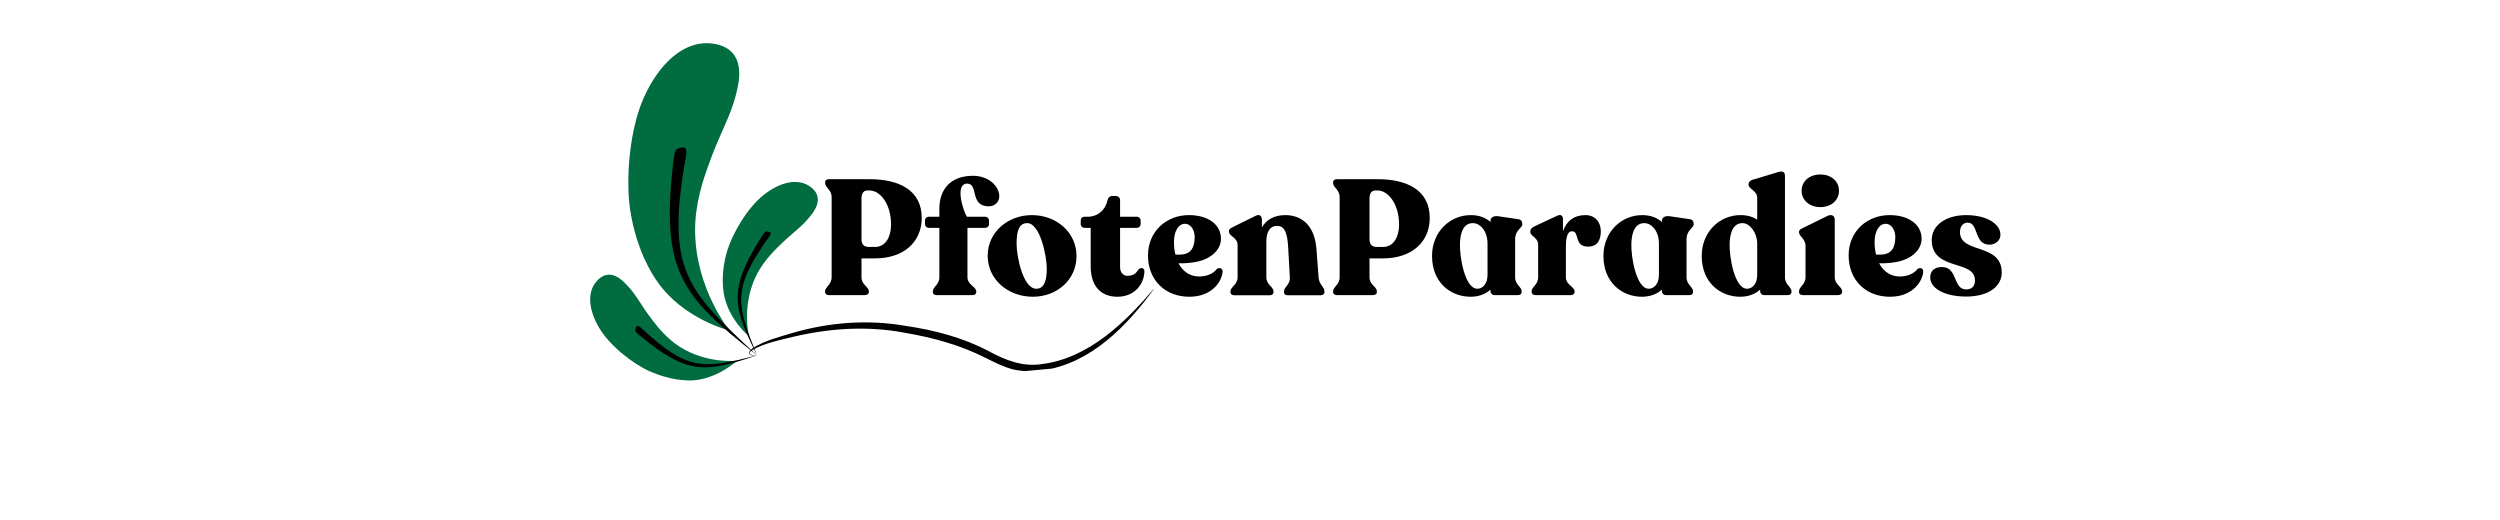
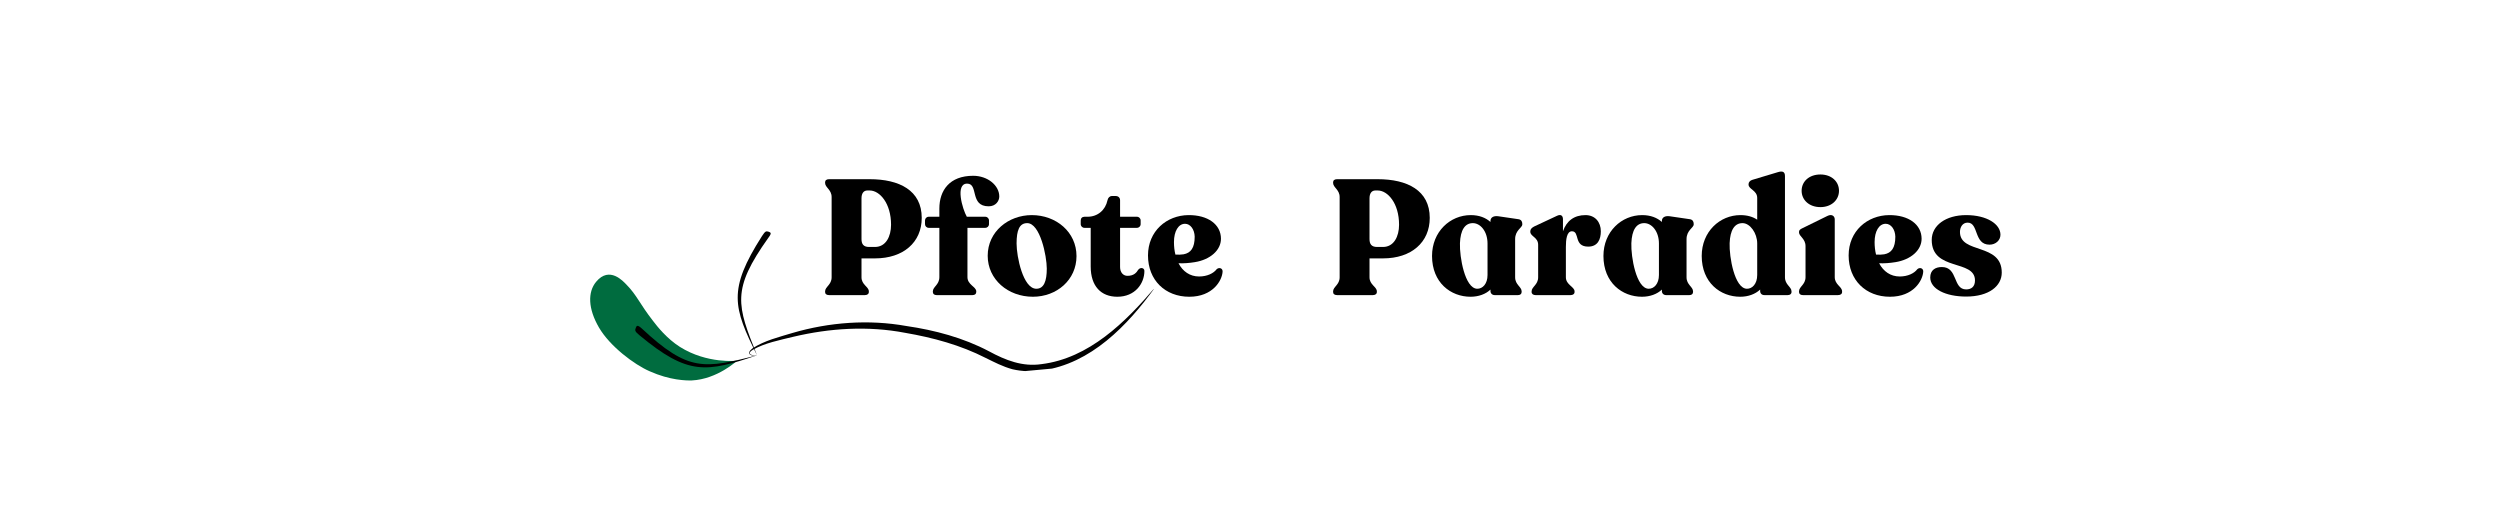
<svg xmlns="http://www.w3.org/2000/svg" version="1.0" preserveAspectRatio="xMidYMid meet" height="104" viewBox="0 0 375 78" zoomAndPan="magnify" width="500">
  <defs>
    <g />
    <clipPath id="ca1deb4104">
      <path clip-rule="nonzero" d="M 112 43 L 174 43 L 174 56 L 112 56 Z M 112 43" />
    </clipPath>
    <clipPath id="694ebf8ff9">
      <path clip-rule="nonzero" d="M 84.652 7.805 L 169.047 0.023 L 174 53.797 L 89.609 61.574 Z M 84.652 7.805" />
    </clipPath>
    <clipPath id="aef7ccc2e6">
      <path clip-rule="nonzero" d="M 84.652 7.805 L 169.047 0.023 L 174 53.797 L 89.609 61.574 Z M 84.652 7.805" />
    </clipPath>
    <clipPath id="94ce26fc7a">
      <path clip-rule="nonzero" d="M 94 6 L 111 6 L 111 50 L 94 50 Z M 94 6" />
    </clipPath>
    <clipPath id="31613c06bd">
      <path clip-rule="nonzero" d="M 84.652 7.805 L 169.047 0.023 L 174 53.797 L 89.609 61.574 Z M 84.652 7.805" />
    </clipPath>
    <clipPath id="f797d694a4">
-       <path clip-rule="nonzero" d="M 84.652 7.805 L 169.047 0.023 L 174 53.797 L 89.609 61.574 Z M 84.652 7.805" />
-     </clipPath>
+       </clipPath>
    <clipPath id="a9b6c74602">
      <path clip-rule="nonzero" d="M 100 22 L 114 22 L 114 54 L 100 54 Z M 100 22" />
    </clipPath>
    <clipPath id="13de510eef">
      <path clip-rule="nonzero" d="M 84.652 7.805 L 169.047 0.023 L 174 53.797 L 89.609 61.574 Z M 84.652 7.805" />
    </clipPath>
    <clipPath id="afc077f4b6">
-       <path clip-rule="nonzero" d="M 84.652 7.805 L 169.047 0.023 L 174 53.797 L 89.609 61.574 Z M 84.652 7.805" />
-     </clipPath>
+       </clipPath>
    <clipPath id="57edfb3666">
-       <path clip-rule="nonzero" d="M 108 27 L 123 27 L 123 51 L 108 51 Z M 108 27" />
-     </clipPath>
+       </clipPath>
    <clipPath id="fe79b61f58">
      <path clip-rule="nonzero" d="M 84.652 7.805 L 169.047 0.023 L 174 53.797 L 89.609 61.574 Z M 84.652 7.805" />
    </clipPath>
    <clipPath id="1cbab9d52a">
-       <path clip-rule="nonzero" d="M 84.652 7.805 L 169.047 0.023 L 174 53.797 L 89.609 61.574 Z M 84.652 7.805" />
+       <path clip-rule="nonzero" d="M 84.652 7.805 L 169.047 0.023 L 174 53.797 L 89.609 61.574 Z " />
    </clipPath>
    <clipPath id="5bc8a5a563">
      <path clip-rule="nonzero" d="M 110 34 L 116 34 L 116 54 L 110 54 Z M 110 34" />
    </clipPath>
    <clipPath id="fef7989926">
      <path clip-rule="nonzero" d="M 84.652 7.805 L 169.047 0.023 L 174 53.797 L 89.609 61.574 Z M 84.652 7.805" />
    </clipPath>
    <clipPath id="d3001f872f">
      <path clip-rule="nonzero" d="M 84.652 7.805 L 169.047 0.023 L 174 53.797 L 89.609 61.574 Z M 84.652 7.805" />
    </clipPath>
    <clipPath id="c904bae6b4">
      <path clip-rule="nonzero" d="M 88 41 L 111 41 L 111 58 L 88 58 Z M 88 41" />
    </clipPath>
    <clipPath id="415af79a24">
      <path clip-rule="nonzero" d="M 84.652 7.805 L 169.047 0.023 L 174 53.797 L 89.609 61.574 Z M 84.652 7.805" />
    </clipPath>
    <clipPath id="e40ef7bb7a">
      <path clip-rule="nonzero" d="M 84.652 7.805 L 169.047 0.023 L 174 53.797 L 89.609 61.574 Z M 84.652 7.805" />
    </clipPath>
    <clipPath id="dbf5cf0c77">
      <path clip-rule="nonzero" d="M 95 48 L 114 48 L 114 56 L 95 56 Z M 95 48" />
    </clipPath>
    <clipPath id="69573856e8">
      <path clip-rule="nonzero" d="M 84.652 7.805 L 169.047 0.023 L 174 53.797 L 89.609 61.574 Z M 84.652 7.805" />
    </clipPath>
    <clipPath id="749f079c41">
      <path clip-rule="nonzero" d="M 84.652 7.805 L 169.047 0.023 L 174 53.797 L 89.609 61.574 Z M 84.652 7.805" />
    </clipPath>
    <clipPath id="b9cee20c49">
      <path clip-rule="nonzero" d="M 167 13 L 178.961 13 L 178.961 26 L 167 26 Z M 167 13" />
    </clipPath>
    <clipPath id="d7abd2e494">
      <path clip-rule="nonzero" d="M 178 25 L 178.961 25 L 178.961 26 L 178 26 Z M 178 25" />
    </clipPath>
    <clipPath id="65ebf189fe">
      <rect height="35" y="0" width="179" x="0" />
    </clipPath>
  </defs>
  <g clip-path="url(#ca1deb4104)">
    <g clip-path="url(#694ebf8ff9)">
      <g clip-path="url(#aef7ccc2e6)">
        <path fill-rule="nonzero" fill-opacity="1" d="M 113.559 53.301 C 112.676 53.488 111.789 53.094 112.879 52.25 C 114.68 51.074 116.859 50.559 118.871 49.945 C 124.395 48.324 130.297 47.887 135.957 48.902 C 140.203 49.52 144.5 50.66 148.344 52.691 C 150.855 54.051 153.387 55.039 156.211 54.621 C 163.344 53.75 168.836 48.312 173.285 43.078 C 169.148 48.812 163.633 54.57 156.301 55.566 C 154.832 55.754 153.344 55.73 151.883 55.391 C 150.414 54.996 149.129 54.316 147.855 53.691 C 144.07 51.762 139.988 50.652 135.785 49.926 C 130.172 48.852 124.48 49.219 118.977 50.52 C 116.902 51.031 114.766 51.438 112.949 52.453 C 111.941 53.023 112.664 53.383 113.559 53.301 Z M 113.559 53.301" fill="#000000" />
      </g>
    </g>
  </g>
  <g clip-path="url(#94ce26fc7a)">
    <g clip-path="url(#31613c06bd)">
      <g clip-path="url(#f797d694a4)">
        <path fill-rule="nonzero" fill-opacity="1" d="M 109.453 49.594 C 109.453 49.594 104.379 43.434 104.266 34.746 C 104.199 30.562 105.59 26.672 106.18 25.027 C 108.156 19.434 109.586 17.66 110.5 13.758 C 110.766 12.617 112.277 7.176 106.754 6.52 C 103.219 6.102 99.578 8.609 96.977 13.781 C 94.324 18.957 93.852 27.062 94.527 31.508 C 95.445 37.418 97.742 41.074 98.652 42.316 C 102.562 47.898 109.453 49.594 109.453 49.594 Z M 109.453 49.594" fill="#006c3f" />
      </g>
    </g>
  </g>
  <g clip-path="url(#a9b6c74602)">
    <g clip-path="url(#13de510eef)">
      <g clip-path="url(#afc077f4b6)">
        <path fill-rule="nonzero" fill-opacity="1" d="M 113.559 53.301 C 102.293 44.422 98.992 40.801 101.043 23.961 C 101.215 22.355 101.473 22.277 102.098 22.168 C 102.129 21.898 102.098 22.168 102.098 22.168 C 102.727 22.055 103.141 21.965 102.867 23.582 C 99.859 40.457 102.953 43.512 113.559 53.301 Z M 113.559 53.301" fill="#000000" />
      </g>
    </g>
  </g>
  <g clip-path="url(#57edfb3666)">
    <g clip-path="url(#fe79b61f58)">
      <g clip-path="url(#1cbab9d52a)">
        <path fill-rule="nonzero" fill-opacity="1" d="M 112.34 50.441 C 112.34 50.441 111.25 46.09 113.281 41.66 C 114.25 39.5 115.902 37.863 116.578 37.164 C 118.91 34.828 120.074 34.246 121.504 32.469 C 121.934 31.953 123.992 29.535 121.344 27.871 C 119.656 26.805 117.199 27.191 114.625 29.18 C 112.004 31.223 109.82 35.191 109.09 37.59 C 108.113 40.809 108.441 43.219 108.57 44.055 C 109.246 47.918 112.34 50.441 112.34 50.441 Z M 112.34 50.441" fill="#006c3f" />
      </g>
    </g>
  </g>
  <g clip-path="url(#5bc8a5a563)">
    <g clip-path="url(#fef7989926)">
      <g clip-path="url(#d3001f872f)">
        <path fill-rule="nonzero" fill-opacity="1" d="M 113.559 53.301 C 109.98 46.102 109.152 43.473 114.297 35.414 C 114.809 34.625 114.918 34.668 115.242 34.742 C 115.34 34.629 115.242 34.742 115.242 34.742 C 115.574 34.871 115.84 34.902 115.273 35.641 C 109.684 43.477 110.535 45.785 113.559 53.301 Z M 113.559 53.301" fill="#000000" />
      </g>
    </g>
  </g>
  <g clip-path="url(#c904bae6b4)">
    <g clip-path="url(#415af79a24)">
      <g clip-path="url(#e40ef7bb7a)">
        <path fill-rule="nonzero" fill-opacity="1" d="M 110.559 54.105 C 110.559 54.105 106.098 54.625 101.988 52.035 C 100.016 50.785 98.574 48.953 97.973 48.16 C 95.926 45.539 95.547 44.301 93.969 42.695 C 93.5 42.211 91.426 39.855 89.422 42.266 C 88.133 43.816 88.203 46.305 89.84 49.121 C 91.48 51.941 95.125 54.68 97.445 55.688 C 100.488 57.051 102.93 57.09 103.777 57.066 C 107.629 56.871 110.559 54.105 110.559 54.105 Z M 110.559 54.105" fill="#006c3f" />
      </g>
    </g>
  </g>
  <g clip-path="url(#dbf5cf0c77)">
    <g clip-path="url(#69573856e8)">
      <g clip-path="url(#749f079c41)">
        <path fill-rule="nonzero" fill-opacity="1" d="M 113.559 53.301 C 105.945 55.859 103.238 56.375 95.887 50.262 C 95.195 49.691 95.234 49.527 95.363 49.195 C 95.246 49.102 95.363 49.195 95.363 49.195 C 95.492 48.867 95.578 48.648 96.27 49.273 C 103.293 55.836 105.684 55.301 113.559 53.301 Z M 113.559 53.301" fill="#000000" />
      </g>
    </g>
  </g>
  <g transform="matrix(1, 0, 0, 1, 122, 19)">
    <g clip-path="url(#65ebf189fe)">
      <g fill-opacity="1" fill="#000000">
        <g transform="translate(0.76, 25.266)">
          <g>
            <path d="M 1.59 0 L 6.98 0 C 7.32 0 7.566 -0.172 7.566 -0.465 L 7.566 -0.562 C 7.566 -1.25 6.465 -1.543 6.465 -2.668 L 6.465 -5.508 L 8.496 -5.508 C 12.734 -5.508 15.5 -7.91 15.5 -11.582 C 15.5 -15.719 12.121 -17.387 7.688 -17.387 L 1.59 -17.387 C 1.223 -17.387 1.004 -17.215 1.004 -16.922 L 1.004 -16.824 C 1.004 -16.137 1.984 -15.82 1.984 -14.715 L 1.984 -2.668 C 1.984 -1.543 1.004 -1.25 1.004 -0.562 L 1.004 -0.465 C 1.004 -0.172 1.223 0 1.59 0 Z M 7.59 -7.223 C 6.781 -7.223 6.465 -7.641 6.465 -8.398 L 6.465 -14.52 C 6.465 -15.254 6.781 -15.695 7.348 -15.695 L 7.688 -15.695 C 9.207 -15.695 10.898 -13.762 10.898 -10.555 C 10.898 -8.789 10.113 -7.223 8.496 -7.223 Z M 7.59 -7.223" />
          </g>
        </g>
      </g>
      <g fill-opacity="1" fill="#000000">
        <g transform="translate(16.677, 25.266)">
          <g>
            <path d="M 6.391 -16.723 C 8.152 -16.723 6.734 -13.32 9.625 -13.32 C 10.699 -13.32 11.215 -14.129 11.215 -14.789 C 11.215 -16.453 9.477 -17.898 7.297 -17.898 C 3.746 -17.898 2.227 -15.695 2.227 -12.977 L 2.227 -11.754 L 0.637 -11.754 C 0.316 -11.754 0.074 -11.508 0.074 -11.191 L 0.074 -10.652 C 0.074 -10.332 0.316 -10.09 0.637 -10.09 L 2.227 -10.09 L 2.227 -2.695 C 2.227 -1.543 1.25 -1.25 1.25 -0.562 L 1.25 -0.465 C 1.25 -0.172 1.469 0 1.812 0 L 7.199 0 C 7.543 0 7.762 -0.172 7.762 -0.465 L 7.762 -0.562 C 7.762 -1.25 6.441 -1.543 6.441 -2.695 L 6.441 -10.09 L 9.109 -10.09 C 9.426 -10.09 9.672 -10.332 9.672 -10.652 L 9.672 -11.191 C 9.672 -11.508 9.426 -11.754 9.109 -11.754 L 6.344 -11.754 C 5.68 -12.93 4.578 -16.723 6.391 -16.723 Z M 6.391 -16.723" />
          </g>
        </g>
      </g>
      <g fill-opacity="1" fill="#000000">
        <g transform="translate(25.639, 25.266)">
          <g>
            <path d="M 7.297 0.246 C 10.871 0.246 13.836 -2.277 13.836 -5.852 C 13.836 -9.453 10.797 -12 7.125 -12 C 3.625 -12 0.516 -9.523 0.516 -5.902 C 0.516 -2.352 3.551 0.246 7.297 0.246 Z M 7.812 -0.953 C 5.828 -0.953 4.848 -5.754 4.848 -7.738 C 4.848 -9.723 5.266 -10.797 6.441 -10.797 C 8.375 -10.797 9.379 -5.875 9.379 -3.969 C 9.379 -2.129 8.961 -0.953 7.812 -0.953 Z M 7.812 -0.953" />
          </g>
        </g>
      </g>
      <g fill-opacity="1" fill="#000000">
        <g transform="translate(39.89, 25.266)">
          <g>
            <path d="M 5.707 0.246 C 8.375 0.246 9.77 -1.738 9.77 -3.625 C 9.77 -4.09 9.184 -4.234 8.84 -3.797 C 8.57 -3.355 8.18 -2.891 7.223 -2.891 C 6.613 -2.891 6.121 -3.379 6.121 -4.211 L 6.121 -10.09 L 8.645 -10.09 C 8.961 -10.09 9.207 -10.332 9.207 -10.652 L 9.207 -11.191 C 9.207 -11.508 8.961 -11.754 8.645 -11.754 L 6.121 -11.754 L 6.121 -14.227 C 6.121 -14.617 5.852 -14.863 5.461 -14.863 L 4.898 -14.863 C 4.578 -14.863 4.309 -14.617 4.234 -14.227 C 3.918 -12.734 2.742 -11.754 1.25 -11.754 L 0.785 -11.754 C 0.441 -11.754 0.219 -11.535 0.219 -11.191 L 0.219 -10.652 C 0.219 -10.332 0.465 -10.09 0.785 -10.09 L 1.715 -10.09 L 1.715 -4.285 C 1.715 -1.324 3.281 0.246 5.707 0.246 Z M 5.707 0.246" />
          </g>
        </g>
      </g>
      <g fill-opacity="1" fill="#000000">
        <g transform="translate(49.66, 25.266)">
          <g>
            <path d="M 10.824 -3.867 C 10.383 -3.281 9.426 -2.793 8.203 -2.793 C 6.832 -2.793 5.754 -3.551 5.117 -4.773 C 5.852 -4.75 6.711 -4.801 7.566 -4.945 C 9.867 -5.312 11.484 -6.734 11.484 -8.449 C 11.484 -10.602 9.523 -12.023 6.613 -12 C 3.332 -11.973 0.539 -9.598 0.539 -5.949 C 0.539 -2.254 3.109 0.246 6.734 0.246 C 10.262 0.246 11.656 -2.18 11.73 -3.527 C 11.754 -4.066 11.164 -4.211 10.824 -3.867 Z M 6.098 -10.699 C 6.906 -10.699 7.516 -9.844 7.543 -8.766 C 7.543 -7.078 6.953 -6.316 5.875 -6.121 C 5.559 -6.074 5.117 -6.047 4.652 -6.074 C 4.504 -6.66 4.434 -7.297 4.434 -7.957 C 4.434 -9.574 5.094 -10.699 6.098 -10.699 Z M 6.098 -10.699" />
          </g>
        </g>
      </g>
      <g fill-opacity="1" fill="#000000">
        <g transform="translate(61.878, 25.266)">
          <g>
-             <path d="M 13.91 -2.668 L 13.59 -6.906 C 13.297 -10.797 11.043 -12 8.914 -12 C 7.297 -12 6.074 -11.336 5.41 -10.16 L 5.41 -11.312 C 5.41 -11.801 5.094 -12.219 4.48 -11.902 L 1.055 -10.211 C 0.711 -10.039 0.465 -9.895 0.465 -9.598 L 0.465 -9.523 C 0.465 -8.816 1.762 -8.668 1.762 -7.492 L 1.762 -2.668 C 1.762 -1.543 0.688 -1.25 0.688 -0.539 L 0.688 -0.441 C 0.688 -0.148 0.906 0.023 1.273 0.023 L 6.562 0.023 C 6.93 0.023 7.148 -0.148 7.148 -0.441 L 7.148 -0.539 C 7.148 -1.25 6.074 -1.543 6.074 -2.668 L 6.074 -8.008 C 6.074 -9.426 6.586 -10.383 7.664 -10.383 C 8.766 -10.383 9.23 -9.477 9.355 -7.051 L 9.598 -2.668 C 9.672 -1.543 8.719 -1.25 8.719 -0.539 L 8.719 -0.441 C 8.719 -0.148 8.938 0.023 9.305 0.023 L 14.203 0.023 C 14.547 0.023 14.789 -0.148 14.789 -0.441 L 14.789 -0.539 C 14.789 -1.25 13.98 -1.543 13.91 -2.668 Z M 13.91 -2.668" />
-           </g>
+             </g>
        </g>
      </g>
      <g fill-opacity="1" fill="#000000">
        <g transform="translate(76.962, 25.266)">
          <g>
            <path d="M 1.59 0 L 6.98 0 C 7.32 0 7.566 -0.172 7.566 -0.465 L 7.566 -0.562 C 7.566 -1.25 6.465 -1.543 6.465 -2.668 L 6.465 -5.508 L 8.496 -5.508 C 12.734 -5.508 15.5 -7.91 15.5 -11.582 C 15.5 -15.719 12.121 -17.387 7.688 -17.387 L 1.59 -17.387 C 1.223 -17.387 1.004 -17.215 1.004 -16.922 L 1.004 -16.824 C 1.004 -16.137 1.984 -15.82 1.984 -14.715 L 1.984 -2.668 C 1.984 -1.543 1.004 -1.25 1.004 -0.562 L 1.004 -0.465 C 1.004 -0.172 1.223 0 1.59 0 Z M 7.59 -7.223 C 6.781 -7.223 6.465 -7.641 6.465 -8.398 L 6.465 -14.52 C 6.465 -15.254 6.781 -15.695 7.348 -15.695 L 7.688 -15.695 C 9.207 -15.695 10.898 -13.762 10.898 -10.555 C 10.898 -8.789 10.113 -7.223 8.496 -7.223 Z M 7.59 -7.223" />
          </g>
        </g>
      </g>
      <g fill-opacity="1" fill="#000000">
        <g transform="translate(92.266, 25.266)">
          <g>
            <path d="M 14.078 -10.602 L 14.078 -10.699 C 14.078 -11.066 13.883 -11.336 13.492 -11.387 L 10.48 -11.828 C 9.77 -11.926 9.305 -11.656 9.305 -11.117 L 9.305 -10.969 C 8.594 -11.605 7.617 -12 6.344 -12 C 3.258 -12 0.539 -9.523 0.539 -5.875 C 0.539 -1.859 3.355 0.246 6.316 0.246 C 7.516 0.246 8.594 -0.148 9.305 -0.832 L 9.305 -0.613 C 9.305 -0.246 9.574 0 9.941 0 L 13.441 0 C 13.762 0 13.98 -0.172 13.98 -0.465 L 13.98 -0.562 C 13.98 -1.25 13.004 -1.543 13.004 -2.668 L 13.004 -8.398 C 13.004 -9.746 14.078 -10.09 14.078 -10.602 Z M 7.297 -0.953 C 5.461 -1.027 4.652 -5.73 4.727 -7.785 C 4.801 -9.746 5.461 -10.797 6.66 -10.797 C 7.785 -10.797 8.863 -9.574 8.863 -7.738 L 8.863 -3.012 C 8.863 -1.691 8.129 -0.93 7.297 -0.953 Z M 7.297 -0.953" />
          </g>
        </g>
      </g>
      <g fill-opacity="1" fill="#000000">
        <g transform="translate(107.007, 25.266)">
          <g>
            <path d="M 8.816 -12 C 7.125 -12 5.977 -11.141 5.438 -9.574 L 5.438 -11.363 C 5.438 -11.852 5.191 -12.195 4.555 -11.902 L 1.102 -10.285 C 0.734 -10.09 0.539 -9.867 0.539 -9.574 L 0.539 -9.5 C 0.539 -8.789 1.715 -8.691 1.715 -7.543 L 1.715 -2.668 C 1.715 -1.543 0.734 -1.25 0.734 -0.562 L 0.734 -0.465 C 0.734 -0.172 0.98 0 1.324 0 L 6.586 0 C 6.93 0 7.176 -0.172 7.176 -0.465 L 7.176 -0.562 C 7.176 -1.25 5.875 -1.543 5.875 -2.668 L 5.875 -7.223 C 5.875 -8.301 6 -9.574 6.781 -9.574 C 8.008 -9.574 7.004 -7.273 9.23 -7.273 C 10.652 -7.273 11.117 -8.352 11.117 -9.574 C 11.117 -10.945 10.262 -12 8.816 -12 Z M 8.816 -12" />
          </g>
        </g>
      </g>
      <g fill-opacity="1" fill="#000000">
        <g transform="translate(117.977, 25.266)">
          <g>
            <path d="M 14.078 -10.602 L 14.078 -10.699 C 14.078 -11.066 13.883 -11.336 13.492 -11.387 L 10.48 -11.828 C 9.77 -11.926 9.305 -11.656 9.305 -11.117 L 9.305 -10.969 C 8.594 -11.605 7.617 -12 6.344 -12 C 3.258 -12 0.539 -9.523 0.539 -5.875 C 0.539 -1.859 3.355 0.246 6.316 0.246 C 7.516 0.246 8.594 -0.148 9.305 -0.832 L 9.305 -0.613 C 9.305 -0.246 9.574 0 9.941 0 L 13.441 0 C 13.762 0 13.98 -0.172 13.98 -0.465 L 13.98 -0.562 C 13.98 -1.25 13.004 -1.543 13.004 -2.668 L 13.004 -8.398 C 13.004 -9.746 14.078 -10.09 14.078 -10.602 Z M 7.297 -0.953 C 5.461 -1.027 4.652 -5.73 4.727 -7.785 C 4.801 -9.746 5.461 -10.797 6.66 -10.797 C 7.785 -10.797 8.863 -9.574 8.863 -7.738 L 8.863 -3.012 C 8.863 -1.691 8.129 -0.93 7.297 -0.953 Z M 7.297 -0.953" />
          </g>
        </g>
      </g>
      <g fill-opacity="1" fill="#000000">
        <g transform="translate(132.718, 25.266)">
          <g>
            <path d="M 13.027 -2.668 L 13.027 -17.852 C 13.027 -18.512 12.66 -18.66 11.949 -18.438 L 8.129 -17.289 C 7.785 -17.191 7.566 -16.922 7.566 -16.652 L 7.566 -16.578 C 7.566 -15.867 8.863 -15.719 8.863 -14.57 L 8.863 -11.312 C 8.203 -11.754 7.371 -12 6.344 -12 C 3.258 -12 0.539 -9.523 0.539 -5.875 C 0.539 -1.859 3.355 0.246 6.316 0.246 C 7.516 0.246 8.57 -0.148 9.305 -0.832 L 9.305 -0.613 C 9.305 -0.246 9.551 0 9.941 0 L 13.441 0 C 13.785 0 14.008 -0.172 14.008 -0.465 L 14.008 -0.562 C 14.008 -1.25 13.027 -1.543 13.027 -2.668 Z M 7.297 -0.953 C 5.461 -1.027 4.652 -5.73 4.727 -7.785 C 4.801 -9.746 5.461 -10.797 6.66 -10.797 C 7.785 -10.797 8.863 -9.305 8.863 -7.738 L 8.863 -3.012 C 8.863 -1.691 8.129 -0.93 7.297 -0.953 Z M 7.297 -0.953" />
          </g>
        </g>
      </g>
      <g fill-opacity="1" fill="#000000">
        <g transform="translate(147.165, 25.266)">
          <g>
            <path d="M 3.895 -13.199 C 5.559 -13.199 6.684 -14.277 6.684 -15.648 C 6.684 -17.043 5.559 -18.094 3.895 -18.094 C 2.203 -18.094 1.078 -17.043 1.078 -15.648 C 1.078 -14.277 2.203 -13.199 3.895 -13.199 Z M 1.273 0 L 6.539 0 C 6.906 0 7.148 -0.172 7.148 -0.465 L 7.148 -0.562 C 7.148 -1.273 6.047 -1.566 6.047 -2.695 L 6.047 -11.363 C 6.047 -11.828 5.633 -12.219 4.945 -11.875 L 1.25 -10.062 C 0.906 -9.895 0.688 -9.77 0.688 -9.5 L 0.688 -9.402 C 0.688 -8.816 1.664 -8.473 1.664 -7.348 L 1.664 -2.695 C 1.664 -1.566 0.688 -1.273 0.688 -0.562 L 0.688 -0.465 C 0.688 -0.172 0.906 0 1.273 0 Z M 1.273 0" />
          </g>
        </g>
      </g>
      <g fill-opacity="1" fill="#000000">
        <g transform="translate(154.756, 25.266)">
          <g>
            <path d="M 10.824 -3.867 C 10.383 -3.281 9.426 -2.793 8.203 -2.793 C 6.832 -2.793 5.754 -3.551 5.117 -4.773 C 5.852 -4.75 6.711 -4.801 7.566 -4.945 C 9.867 -5.312 11.484 -6.734 11.484 -8.449 C 11.484 -10.602 9.523 -12.023 6.613 -12 C 3.332 -11.973 0.539 -9.598 0.539 -5.949 C 0.539 -2.254 3.109 0.246 6.734 0.246 C 10.262 0.246 11.656 -2.18 11.73 -3.527 C 11.754 -4.066 11.164 -4.211 10.824 -3.867 Z M 6.098 -10.699 C 6.906 -10.699 7.516 -9.844 7.543 -8.766 C 7.543 -7.078 6.953 -6.316 5.875 -6.121 C 5.559 -6.074 5.117 -6.047 4.652 -6.074 C 4.504 -6.66 4.434 -7.297 4.434 -7.957 C 4.434 -9.574 5.094 -10.699 6.098 -10.699 Z M 6.098 -10.699" />
          </g>
        </g>
      </g>
      <g clip-path="url(#b9cee20c49)">
        <g fill-opacity="1" fill="#000000">
          <g transform="translate(166.974, 25.266)">
            <g>
              <path d="M 5.949 0.219 C 9.355 0.219 11.289 -1.348 11.289 -3.379 C 11.289 -7.883 5.02 -6.121 5.02 -9.477 C 5.02 -10.188 5.41 -10.871 6.172 -10.871 C 7.859 -10.871 7.078 -7.566 9.453 -7.566 C 10.359 -7.566 11.094 -8.203 11.094 -9.059 C 11.094 -10.652 9.059 -12 5.949 -12 C 2.891 -12 0.785 -10.457 0.785 -8.277 C 0.785 -3.527 7.273 -5.41 7.273 -2.203 C 7.273 -1.223 6.684 -0.855 5.949 -0.855 C 3.918 -0.855 4.75 -4.211 2.301 -4.211 C 1.324 -4.211 0.562 -3.746 0.562 -2.645 C 0.562 -0.93 2.863 0.219 5.949 0.219 Z M 5.949 0.219" />
            </g>
          </g>
        </g>
      </g>
      <g clip-path="url(#d7abd2e494)">
        <g fill-opacity="1" fill="#000000">
          <g transform="translate(178.827, 25.266)">
            <g />
          </g>
        </g>
      </g>
    </g>
  </g>
</svg>